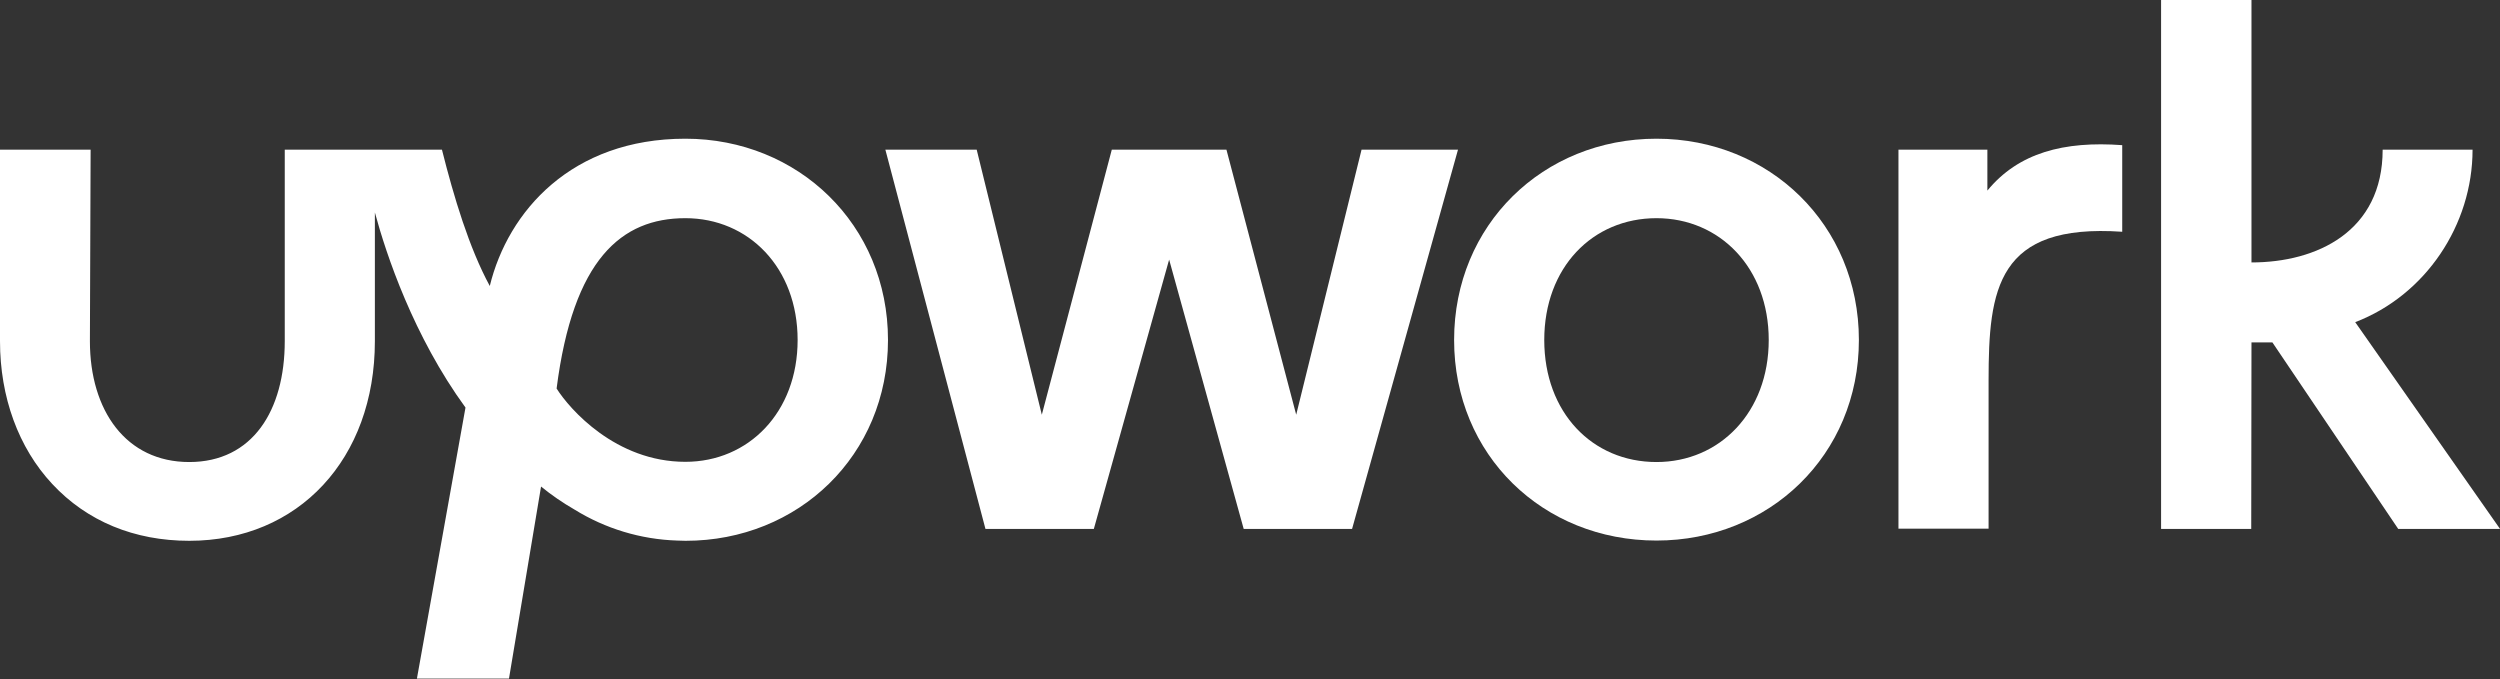
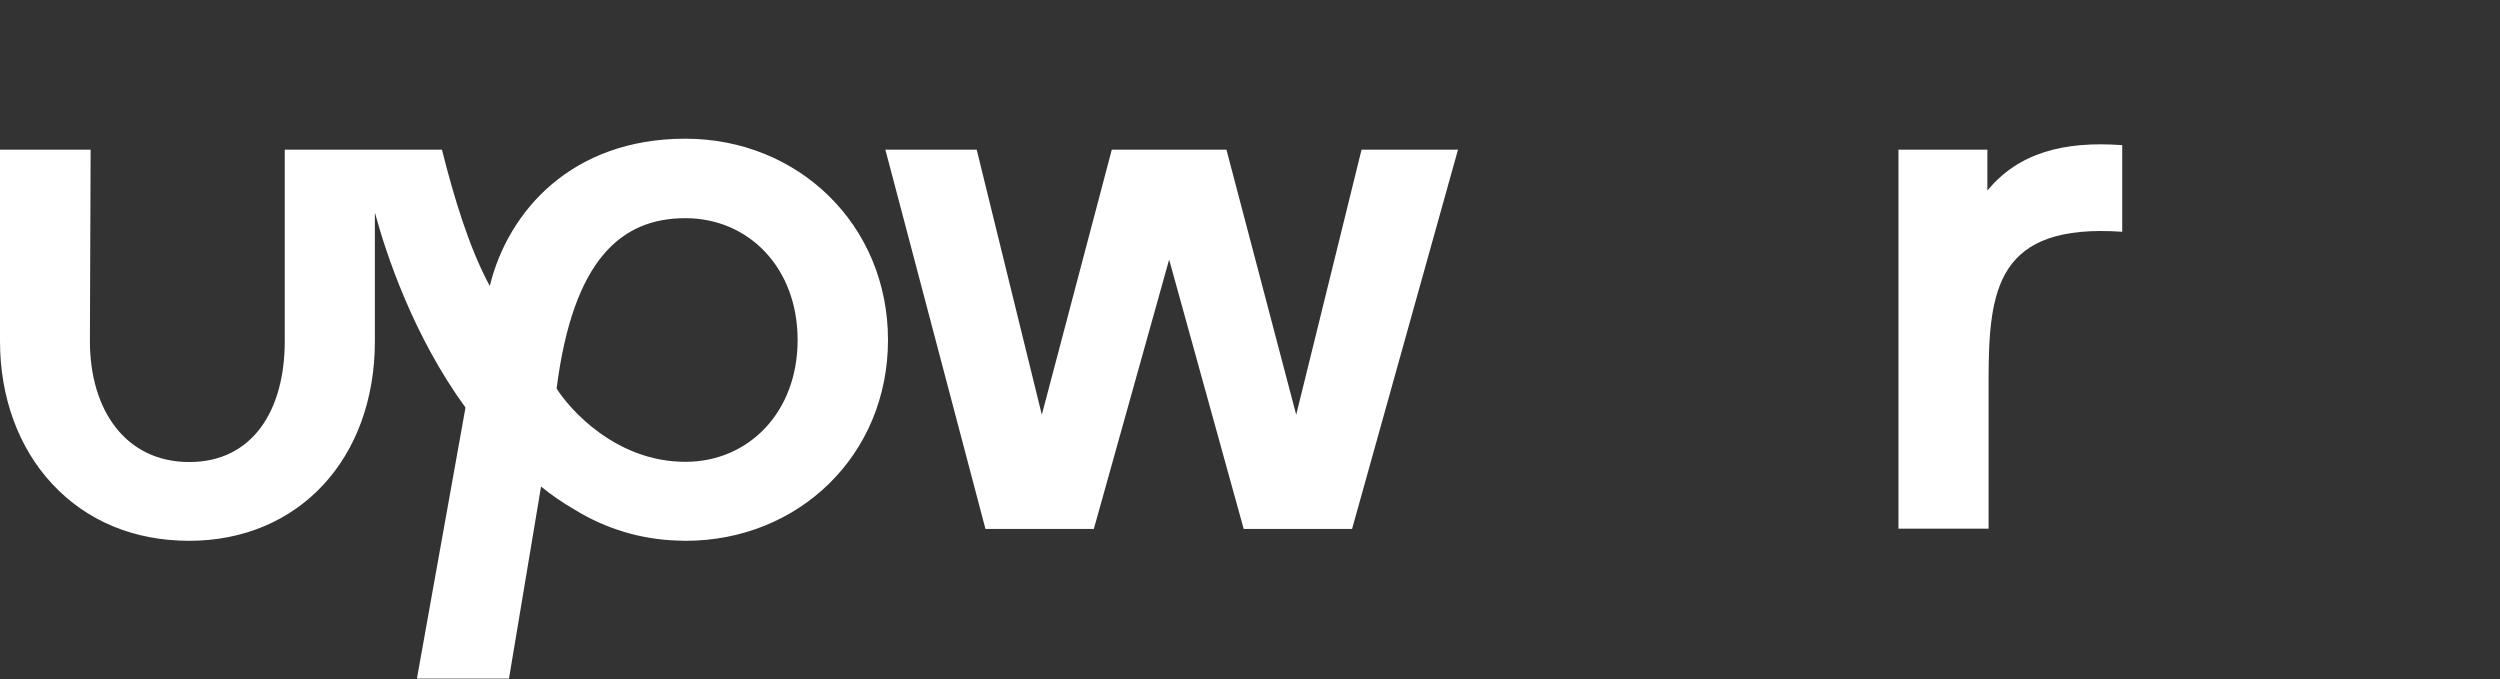
<svg xmlns="http://www.w3.org/2000/svg" fill="none" viewBox="0 0 81 22" height="22" width="81">
  <rect x="0" y="0" width="81" height="22" fill="#333333" stroke="none" />
  <g clip-path="url(#clip0_17568_5902)">
    <path fill="white" d="M22.206 14.963C19.947 14.963 18.451 13.251 18.034 12.588C18.569 8.395 20.136 7.069 22.206 7.069C24.253 7.069 25.843 8.672 25.843 11.016C25.843 13.359 24.253 14.963 22.206 14.963ZM22.206 4.494C18.522 4.494 16.46 6.845 15.869 9.266C15.2 8.033 14.704 6.383 14.319 4.849H9.226V11.054C9.226 13.305 8.179 14.97 6.132 14.97C4.085 14.97 2.913 13.305 2.913 11.054L2.936 4.849H0V11.054C0 12.866 0.598 14.508 1.692 15.68C2.818 16.89 4.353 17.522 6.132 17.522C9.674 17.522 12.146 14.863 12.146 11.054V6.884C12.516 8.256 13.398 10.893 15.082 13.205L13.508 21.986H16.491L17.53 15.764C17.869 16.042 18.231 16.289 18.617 16.512C19.616 17.129 20.758 17.476 21.939 17.514C21.939 17.514 22.119 17.522 22.214 17.522C25.866 17.522 28.771 14.755 28.771 11.016C28.771 7.277 25.859 4.494 22.206 4.494Z" />
    <path fill="white" d="M64.391 6.175V4.849H61.51V17.129H64.43V12.319C64.43 9.359 64.706 7.231 68.76 7.509V4.703C66.87 4.564 65.398 4.949 64.391 6.175Z" />
    <path fill="white" d="M44.114 4.85L41.997 13.437L39.737 4.85H36.022L33.755 13.437L31.645 4.85H28.686L31.929 17.138H35.44L37.88 8.411L40.296 17.138H43.807L47.239 4.85H44.114Z" />
-     <path fill="white" d="M53.67 14.97C51.592 14.97 50.034 13.367 50.034 11.016C50.034 8.665 51.6 7.069 53.67 7.069C55.717 7.069 57.307 8.672 57.307 11.016C57.307 13.359 55.717 14.97 53.67 14.97ZM53.67 4.494C49.994 4.494 47.113 7.285 47.113 11.016C47.113 14.747 49.994 17.514 53.67 17.514C57.323 17.514 60.228 14.747 60.228 11.016C60.228 7.285 57.331 4.494 53.67 4.494Z" />
-     <path fill="white" d="M72.948 11.093H73.625L77.702 17.137H81.001L76.309 10.438C78.584 9.567 80.111 7.293 80.111 4.849H77.198C77.198 7.501 75.065 8.503 72.948 8.503V0H70.019V17.137H72.94L72.948 11.093Z" />
  </g>
  <defs>
    <clipPath id="clip0_17568_5902">
      <rect fill="white" height="22" width="81" />
    </clipPath>
  </defs>
</svg>